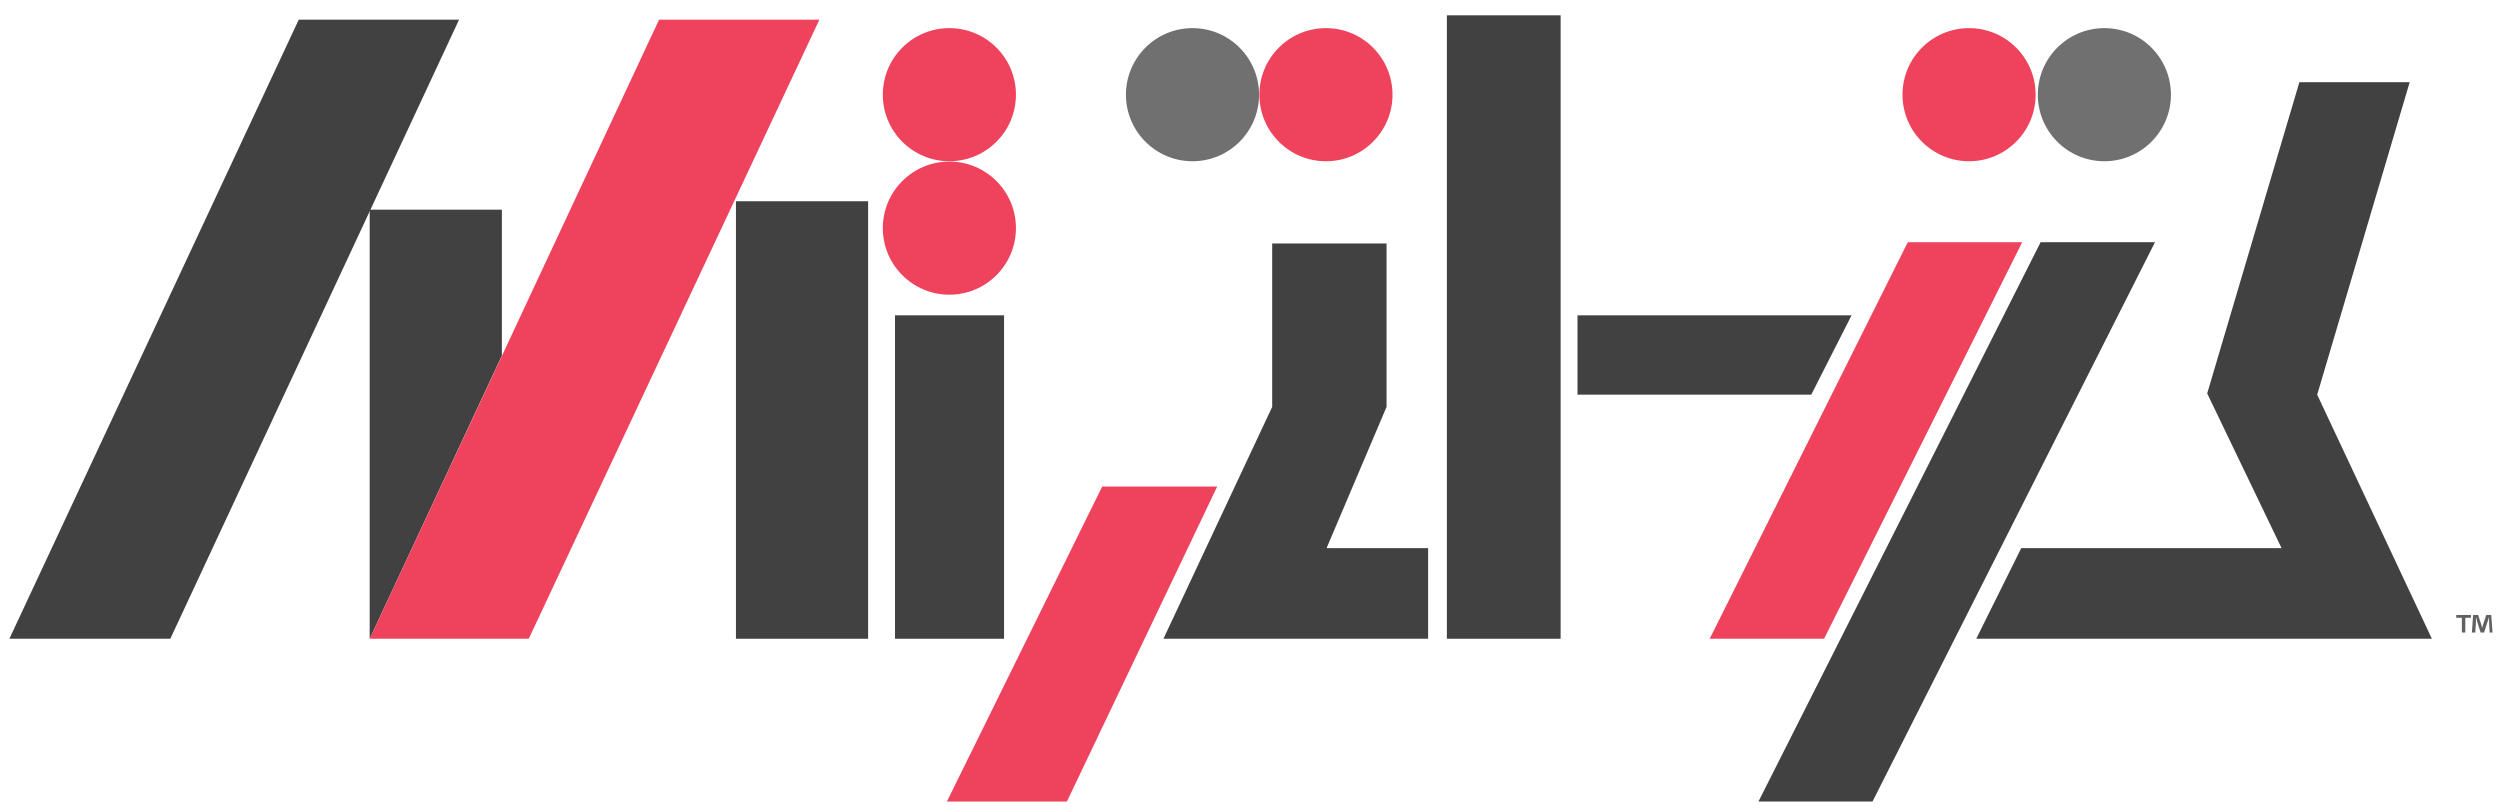
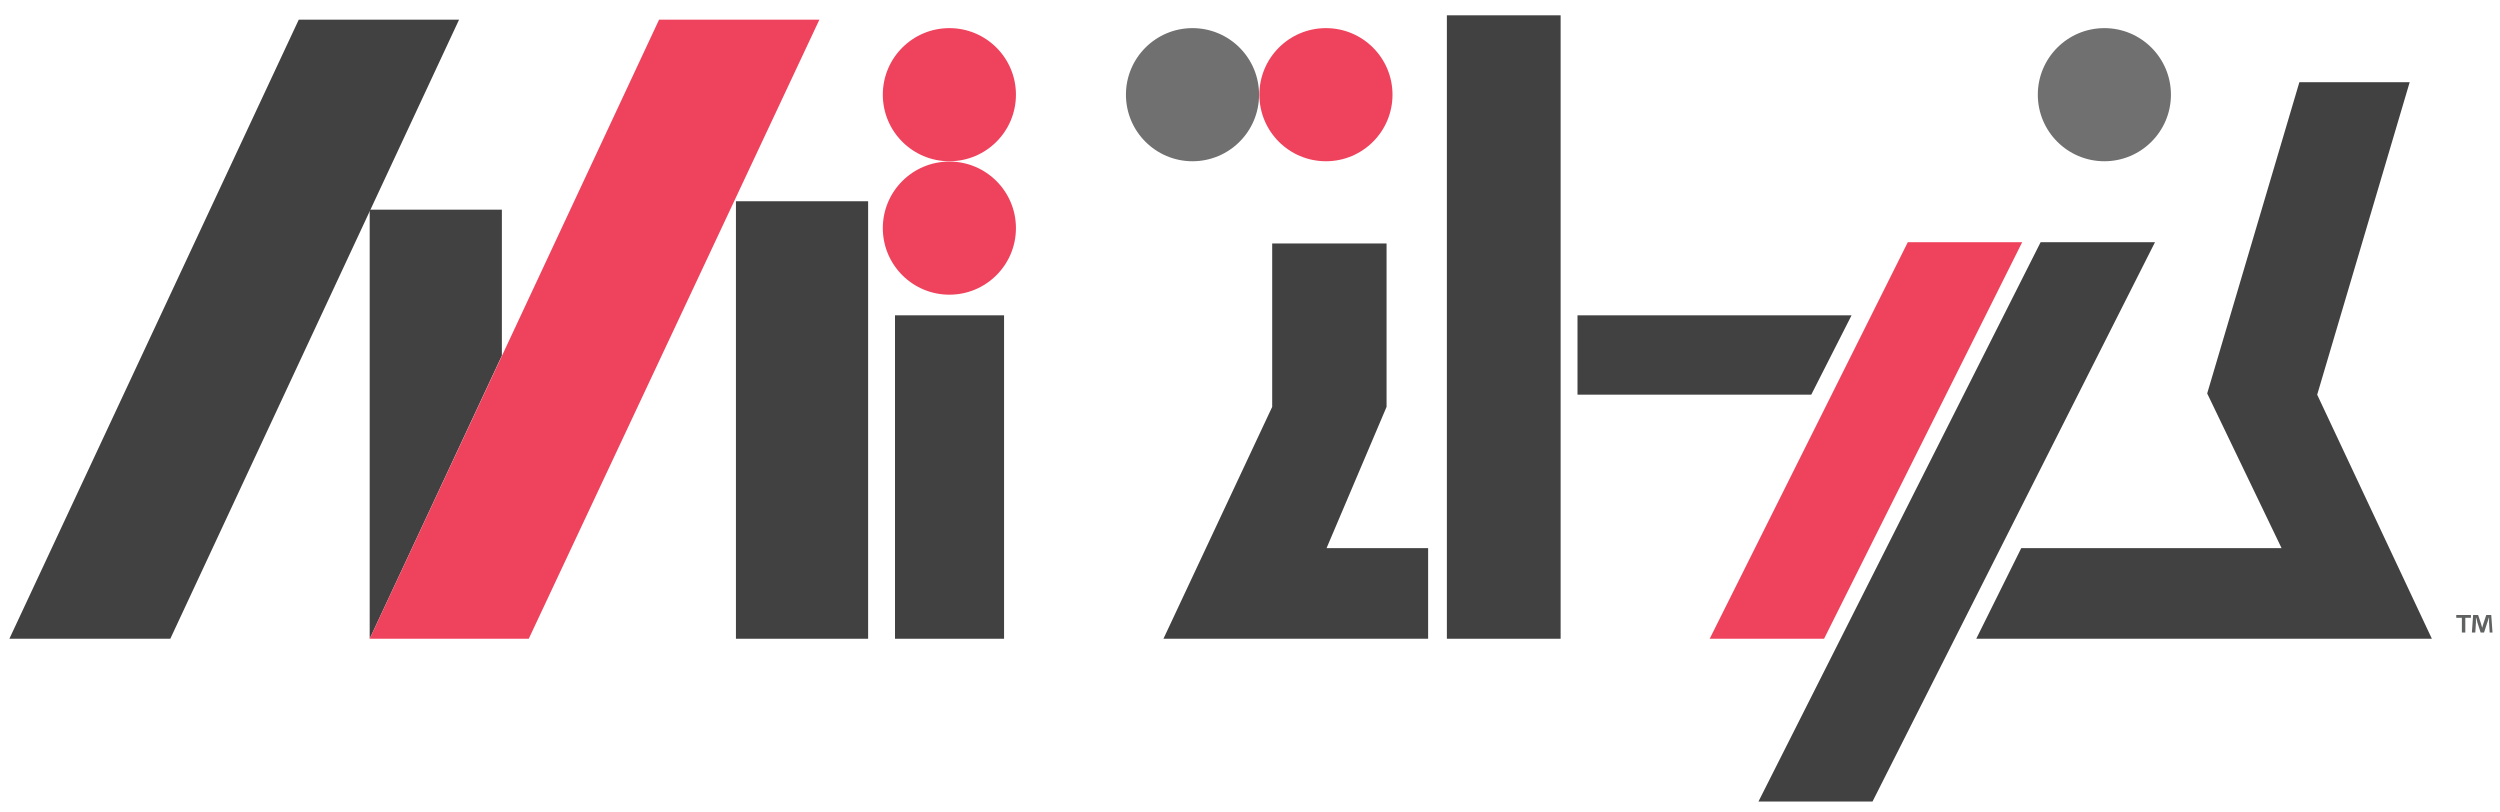
<svg xmlns="http://www.w3.org/2000/svg" version="1.1" x="0px" y="0px" width="800px" height="260px" viewBox="0 0 800 260" style="enable-background:new 0 0 800 260;" xml:space="preserve">
  <style type="text/css">
	.st0{display:none;}
	.st1{display:inline;fill:#1E1E1E;}
	.st2{display:inline;fill:#202020;}
	.st3{display:inline;fill:#4D88FF;}
	.st4{display:inline;fill:#FFFFFF;}
	.st5{display:inline;fill:#588FCB;}
	.st6{fill:#010101;}
	.st7{fill:#414141;}
	.st8{fill:#EF425C;}
	.st9{fill:#515251;}
	.st10{fill:#FFFFFF;}
	.st11{fill:#EE425C;}
	.st12{fill:none;}
	.st13{fill:#EEEEEE;}
	.st14{fill:#CCCCCC;}
	.st15{fill:#606161;}
	.st16{fill:#707071;}
	.st17{fill:#D3D3D3;}
	.st18{fill:#EFEFEF;}
	.st19{filter:url(#Adobe_OpacityMaskFilter);}
	.st20{mask:url(#SVGID_1_);}
	.st21{fill:#303030;}
	.st22{filter:url(#Adobe_OpacityMaskFilter_00000054946675375175736370000004552834758000276867_);}
	.st23{mask:url(#SVGID_00000124155559215192126210000003009369170001703049_);}
	.st24{display:inline;}
	.st25{fill:#30302F;}
	.st26{display:inline;fill:#EF425C;}
	.st27{display:inline;fill:none;}
	.st28{fill:#808080;}
	.st29{display:inline;fill:#707071;}
</style>
  <g id="background" class="st0">
</g>
  <g id="Layer_1">
    <g id="bacakground" class="st0">
      <rect x="15.6" y="-128" class="st5" width="2545.4" height="872.3" />
    </g>
    <polygon class="st7" points="146.9,6.3 95.6,6.3 3,204.4 54.5,204.4  " />
    <rect x="235.5" y="64.4" class="st7" width="42.3" height="140" />
    <rect x="286.4" y="100.9" class="st7" width="34.9" height="103.5" />
-     <polygon class="st8" points="389.5,155.7 352.7,155.7 303,256.5 341.4,256.5  " />
    <rect x="463" y="4.9" class="st7" width="36.4" height="199.5" />
    <polygon class="st7" points="592.5,100.9 504.8,100.9 504.8,126.3 579.6,126.3  " />
    <polygon class="st7" points="457,204.4 457,175.4 424.5,175.4 443.7,130.2 443.7,77.9 407.1,77.9 407.1,130.2 372.3,204.4  " />
    <polygon class="st8" points="647.1,77.5 610.5,77.5 547.1,204.4 583.7,204.4  " />
    <line class="st12" x1="716.5" y1="126" x2="716.4" y2="126.3" />
    <polygon class="st7" points="730.1,175.4 646.8,175.4 632.4,204.4 778.2,204.4 741.5,126.3 741.5,126.3 771.1,26.3 735.8,26.3    706.3,125.9  " />
    <g>
      <path class="st15" d="M790.7,196.8v0.9h-1.8v4.7h-1.1v-4.7H786v-0.9H790.7z M796.7,202.4l-0.2-3.2c0-0.4,0-0.9,0-1.5h-0.1    c-0.1,0.5-0.3,1.1-0.5,1.6l-1,3.1h-1.1l-1-3.1c-0.1-0.4-0.3-1.1-0.4-1.6h-0.1c0,0.5,0,1,0,1.5l-0.2,3.2h-1.1l0.4-5.6h1.6l0.9,2.7    c0.1,0.4,0.2,0.8,0.4,1.4l0,0c0.1-0.5,0.3-1,0.4-1.4l0.9-2.7h1.6l0.4,5.6H796.7z" />
    </g>
    <polygon class="st7" points="689.6,77.5 653,77.5 562.7,256.5 599.2,256.5  " />
    <circle class="st8" cx="424.3" cy="30.3" r="21.3" />
    <circle class="st16" cx="381.6" cy="30.3" r="21.3" />
    <circle class="st8" cx="303.8" cy="30.3" r="21.3" />
    <circle class="st8" cx="303.8" cy="73" r="21.3" />
-     <circle class="st8" cx="630.1" cy="30.3" r="21.3" />
    <circle class="st16" cx="673.4" cy="30.3" r="21.3" />
    <g>
      <polygon class="st7" points="160.6,67.1 118.3,67.1 118.3,204.4 160.6,113.8   " />
    </g>
    <polygon class="st8" points="262.2,6.3 210.9,6.3 118.3,204.4 169.2,204.4  " />
  </g>
  <g id="title" class="st0">
    <g class="st24">
      <rect x="3.5" y="211.9" class="st12" width="670.9" height="15.7" />
-       <path class="st25" d="M18.8,212.6v12.5h-3v-7.5l-2.8,7.5h-2.5l-2.8-7.5v7.5h-3v-12.5h3.6l3.5,8.7l3.5-8.7H18.8z" />
+       <path class="st25" d="M18.8,212.6v12.5h-3v-7.5l-2.8,7.5l-2.8-7.5v7.5h-3v-12.5h3.6l3.5,8.7l3.5-8.7H18.8z" />
      <path class="st25" d="M28.3,212.6v12.5h-3v-12.5H28.3z" />
      <path class="st25" d="M42.9,213.4c1,0.5,1.7,1.3,2.3,2.2s0.8,2,0.8,3.3c0,1.2-0.3,2.3-0.8,3.3s-1.3,1.7-2.3,2.2    c-1,0.5-2.1,0.8-3.4,0.8h-4.7v-12.5h4.7C40.8,212.6,41.9,212.9,42.9,213.4z M41.9,221.5c0.6-0.6,1-1.5,1-2.7c0-1.2-0.3-2-1-2.7    c-0.6-0.6-1.5-1-2.7-1h-1.4v7.3h1.4C40.4,222.5,41.3,222.2,41.9,221.5z" />
-       <path class="st25" d="M63.2,225.1h-3l-5.1-7.7v7.7h-3v-12.5h3l5.1,7.7v-7.7h3V225.1z" />
      <path class="st25" d="M72.7,212.6v12.5h-3v-12.5H72.7z" />
      <path class="st25" d="M87.5,216.6c-0.2-0.4-0.5-0.7-1-1c-0.4-0.2-0.9-0.3-1.5-0.3c-1,0-1.8,0.3-2.4,1c-0.6,0.6-0.9,1.5-0.9,2.6    c0,1.2,0.3,2,0.9,2.7c0.6,0.6,1.5,1,2.6,1c0.7,0,1.4-0.2,1.9-0.6s0.9-0.9,1.1-1.6h-3.9v-2.2H91v2.8c-0.2,0.8-0.6,1.5-1.1,2.1    c-0.5,0.7-1.2,1.2-2.1,1.6c-0.8,0.4-1.8,0.6-2.8,0.6c-1.2,0-2.3-0.3-3.3-0.8c-1-0.5-1.7-1.3-2.3-2.3s-0.8-2.1-0.8-3.3    s0.3-2.3,0.8-3.3s1.3-1.7,2.3-2.3c1-0.5,2.1-0.8,3.3-0.8c1.5,0,2.8,0.4,3.8,1.1c1,0.7,1.7,1.7,2,3H87.5z" />
-       <path class="st25" d="M107.8,212.6v12.5h-3V220H100v5.1h-3v-12.5h3v4.9h4.7v-4.9H107.8z" />
      <path class="st25" d="M123.3,212.6v2.4H120v10.1h-3V215h-3.3v-2.4H123.3z" />
      <path class="st25" d="M137.4,215.5c0.5-1,1.3-1.7,2.2-2.3s2-0.8,3.2-0.8c1.5,0,2.8,0.4,3.8,1.2c1.1,0.8,1.8,1.9,2.1,3.2h-3.3    c-0.2-0.5-0.6-0.9-1.1-1.2c-0.5-0.3-1-0.4-1.6-0.4c-0.9,0-1.7,0.3-2.3,1c-0.6,0.7-0.9,1.5-0.9,2.6s0.3,2,0.9,2.6    c0.6,0.7,1.3,1,2.3,1c0.6,0,1.1-0.1,1.6-0.4c0.5-0.3,0.8-0.7,1.1-1.2h3.3c-0.4,1.4-1.1,2.4-2.1,3.2c-1.1,0.8-2.3,1.2-3.8,1.2    c-1.2,0-2.3-0.3-3.2-0.8s-1.7-1.3-2.2-2.3s-0.8-2.1-0.8-3.3S136.9,216.5,137.4,215.5z" />
      <path class="st25" d="M158,212.6v12.5h-3v-12.5H158z" />
      <path class="st25" d="M173.5,212.6v2.4h-3.3v10.1h-3V215h-3.3v-2.4H173.5z" />
      <path class="st25" d="M190,212.6l-4.3,8.4v4.1h-3V221l-4.3-8.4h3.5l2.4,5.2l2.4-5.2H190z" />
      <path class="st25" d="M198.5,222.8h4v2.3h-7v-12.5h3V222.8z" />
      <path class="st25" d="M211.3,212.6v12.5h-3v-12.5H211.3z" />
      <path class="st25" d="M226.1,216.6c-0.2-0.4-0.5-0.7-1-1c-0.4-0.2-0.9-0.3-1.5-0.3c-1,0-1.8,0.3-2.4,1c-0.6,0.6-0.9,1.5-0.9,2.6    c0,1.2,0.3,2,0.9,2.7c0.6,0.6,1.5,1,2.6,1c0.7,0,1.4-0.2,1.9-0.6s0.9-0.9,1.1-1.6H223v-2.2h6.6v2.8c-0.2,0.8-0.6,1.5-1.1,2.1    c-0.5,0.7-1.2,1.2-2.1,1.6c-0.8,0.4-1.8,0.6-2.8,0.6c-1.2,0-2.3-0.3-3.3-0.8c-1-0.5-1.7-1.3-2.3-2.3s-0.8-2.1-0.8-3.3    s0.3-2.3,0.8-3.3s1.3-1.7,2.3-2.3c1-0.5,2.1-0.8,3.3-0.8c1.5,0,2.8,0.4,3.8,1.1c1,0.7,1.7,1.7,2,3H226.1z" />
      <path class="st25" d="M246.4,212.6v12.5h-3V220h-4.7v5.1h-3v-12.5h3v4.9h4.7v-4.9H246.4z" />
      <path class="st25" d="M261.9,212.6v2.4h-3.3v10.1h-3V215h-3.3v-2.4H261.9z" />
      <path class="st25" d="M269.7,224.8c-0.7-0.3-1.3-0.7-1.7-1.3c-0.4-0.6-0.7-1.3-0.7-2.1h3.2c0,0.5,0.2,0.8,0.5,1.1    c0.3,0.2,0.6,0.4,1.1,0.4c0.5,0,0.8-0.1,1.1-0.3c0.3-0.2,0.4-0.5,0.4-0.9c0-0.3-0.1-0.6-0.3-0.8c-0.2-0.2-0.5-0.4-0.8-0.5    c-0.3-0.1-0.7-0.3-1.3-0.4c-0.8-0.2-1.5-0.5-2-0.7c-0.5-0.2-0.9-0.6-1.3-1.1s-0.6-1.1-0.6-1.9c0-1.2,0.4-2.1,1.3-2.7    c0.8-0.7,1.9-1,3.3-1c1.4,0,2.5,0.3,3.3,1c0.8,0.7,1.3,1.6,1.4,2.8h-3.3c0-0.4-0.2-0.7-0.4-1c-0.3-0.2-0.6-0.3-1-0.3    c-0.4,0-0.7,0.1-0.9,0.3c-0.2,0.2-0.3,0.5-0.3,0.8c0,0.4,0.2,0.7,0.6,0.9s1,0.5,1.8,0.7c0.8,0.3,1.5,0.5,2,0.8    c0.5,0.2,0.9,0.6,1.3,1.1c0.4,0.5,0.6,1.1,0.6,1.8c0,0.7-0.2,1.4-0.5,1.9c-0.4,0.6-0.9,1-1.6,1.4c-0.7,0.3-1.5,0.5-2.4,0.5    C271.3,225.2,270.5,225.1,269.7,224.8z" />
    </g>
  </g>
</svg>